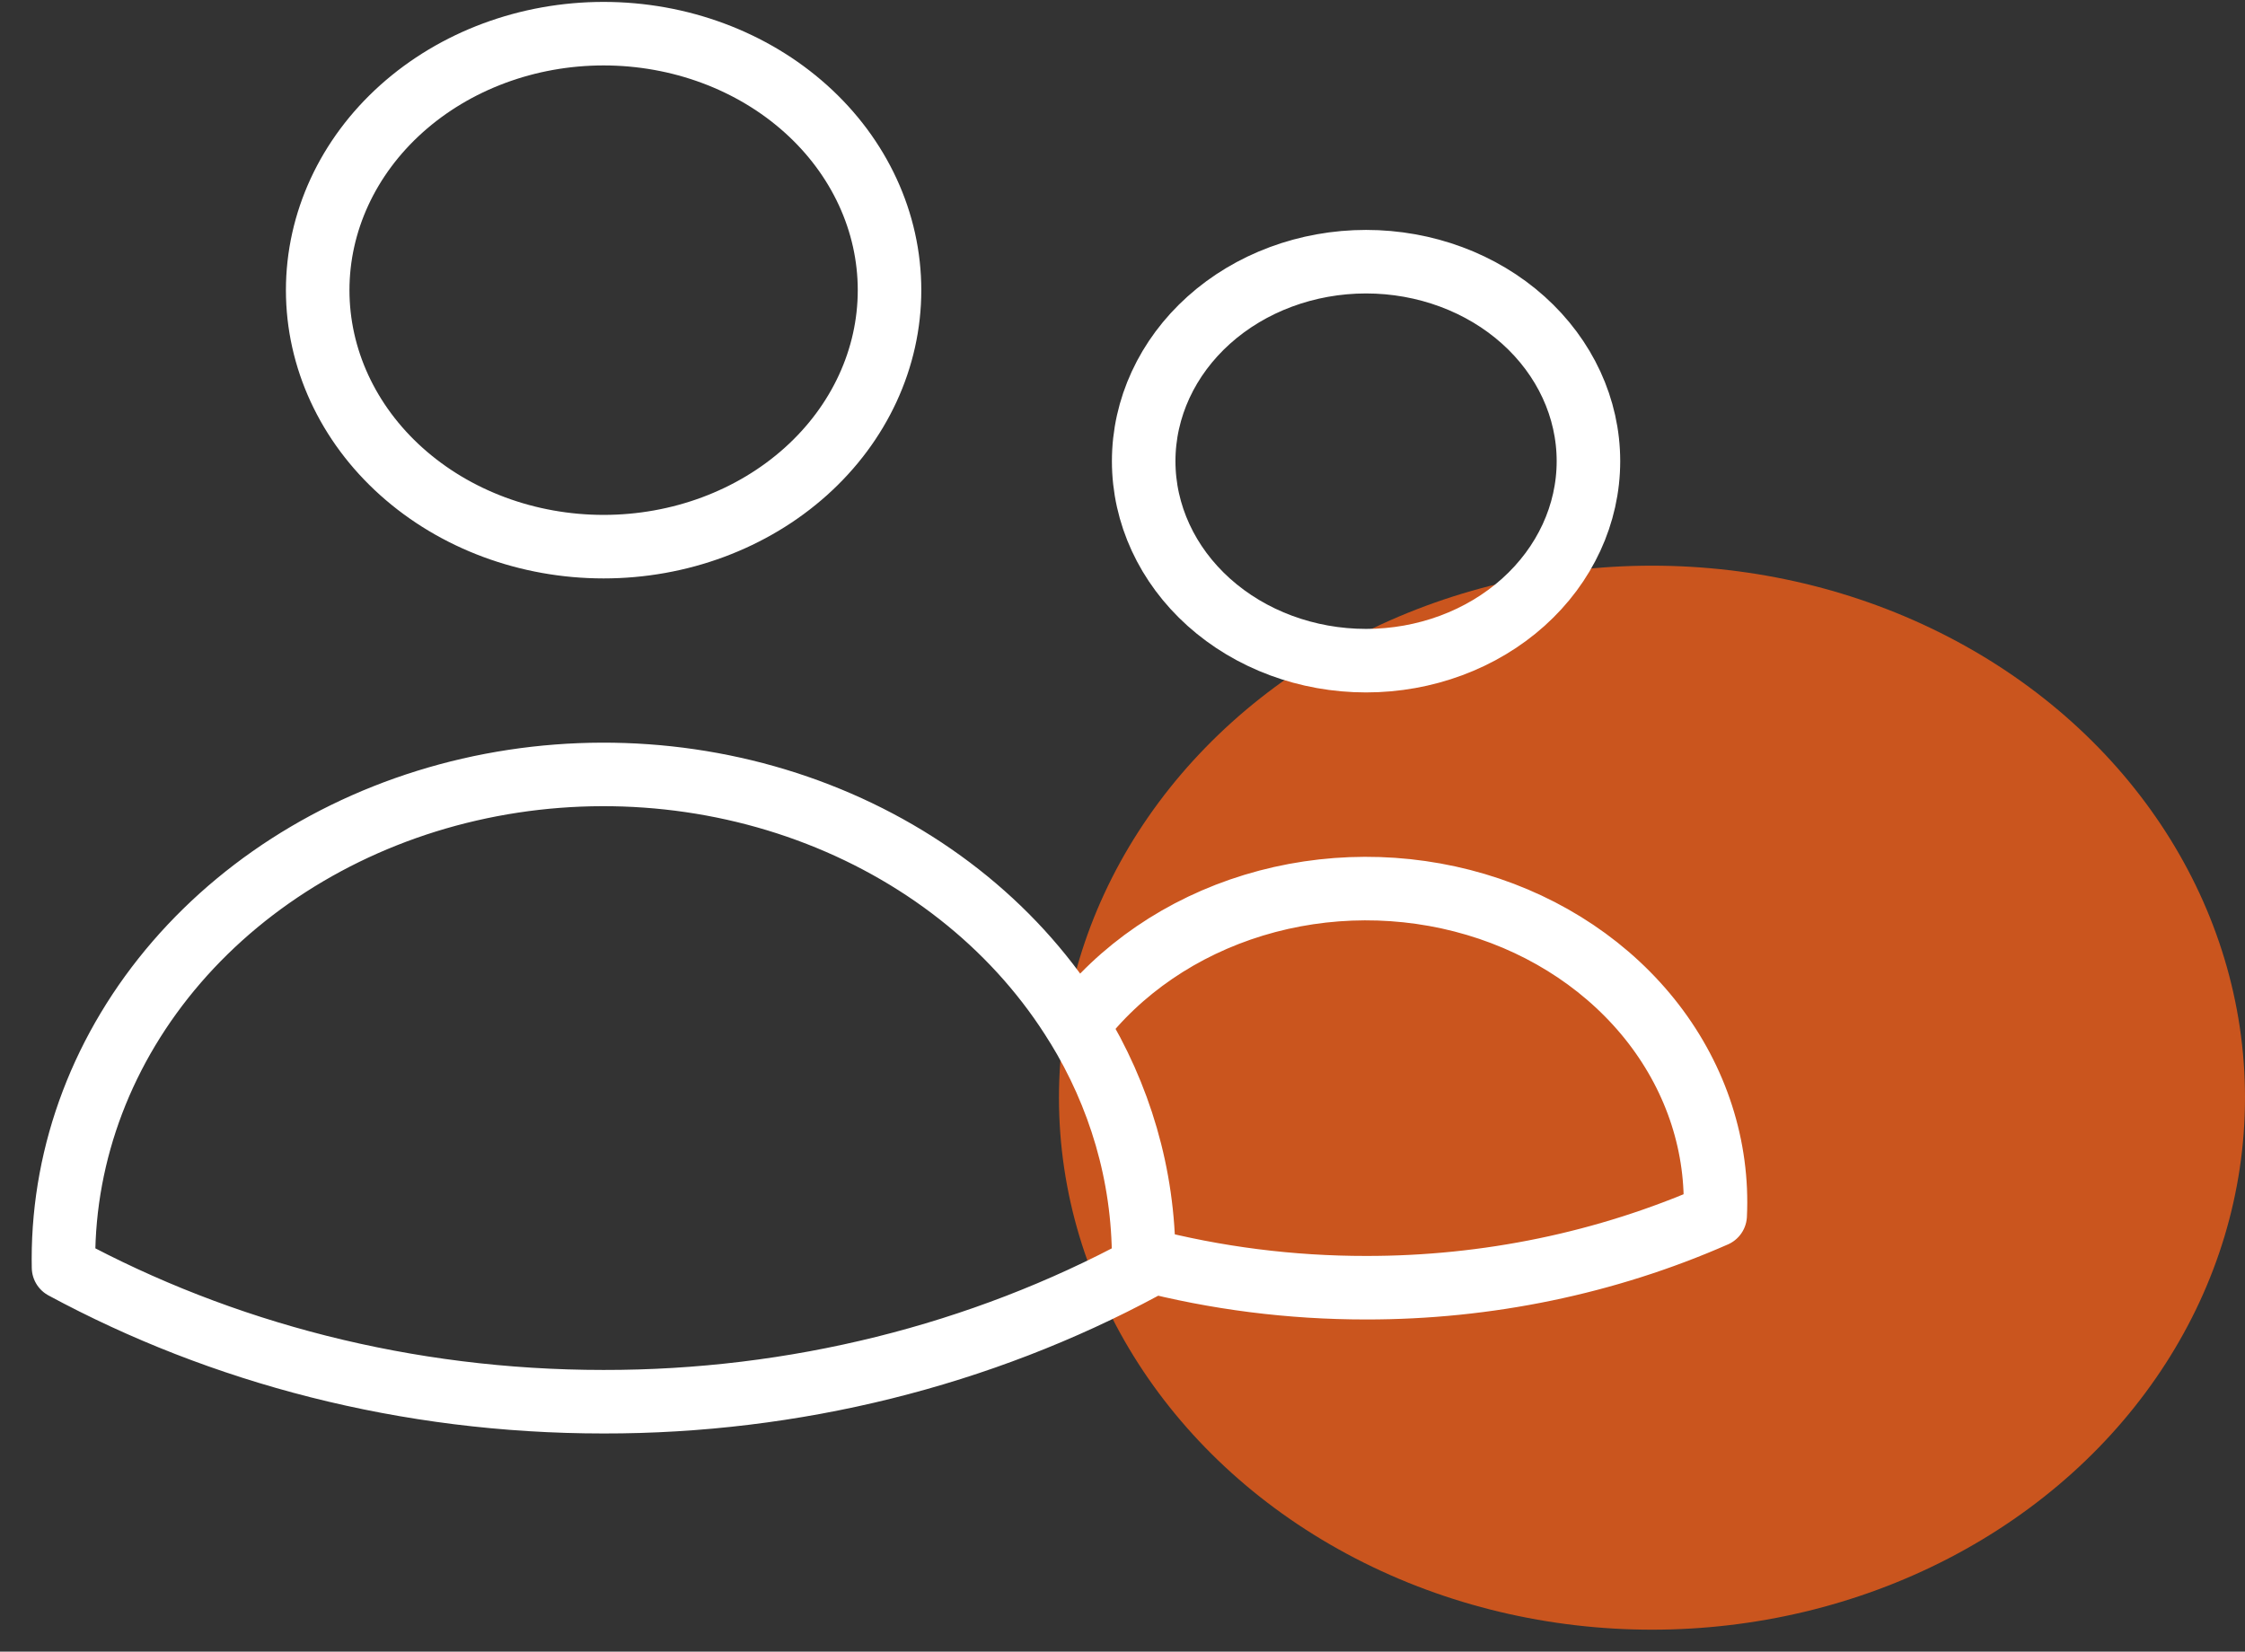
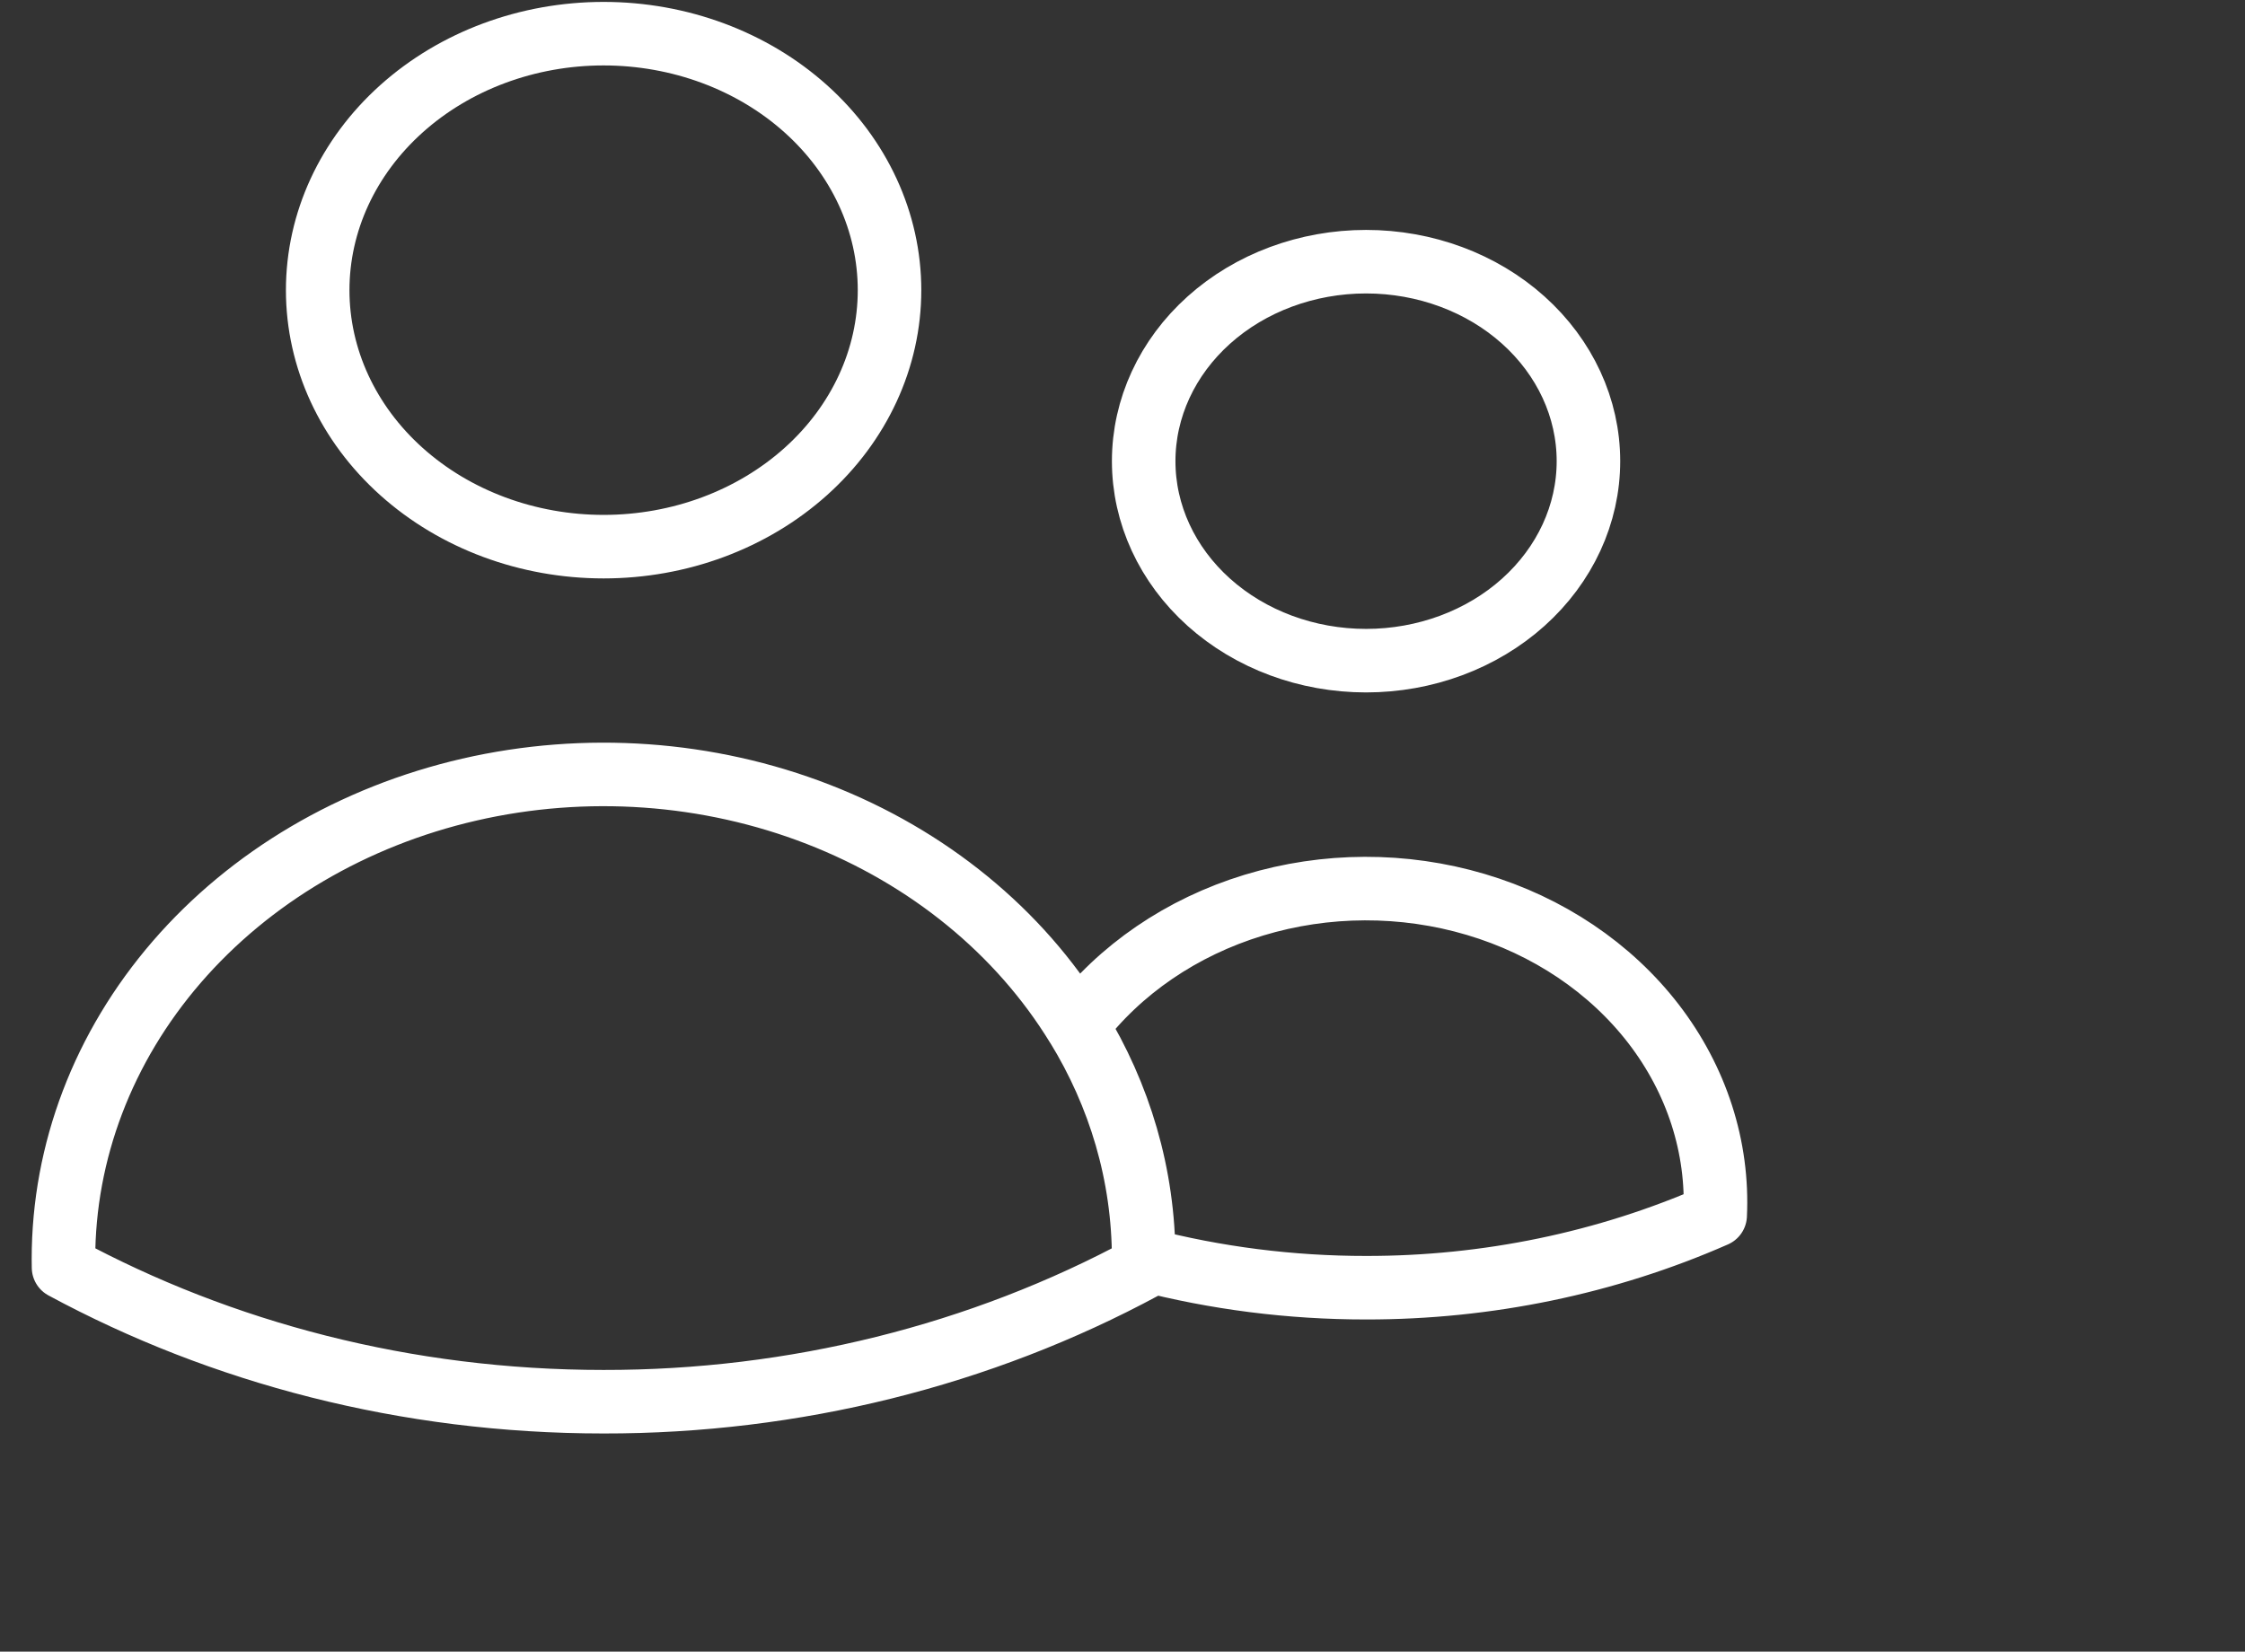
<svg xmlns="http://www.w3.org/2000/svg" width="53" height="39" viewBox="0 0 53 39" fill="none">
  <rect x="0" y="0" width="53" height="39" fill="#333333" stroke="none" />
-   <ellipse cx="39" cy="25.919" rx="14" ry="12.562" fill="#CA551E" />
  <path d="M27 29.738C28.706 30.183 30.474 30.407 32.25 30.406C35.107 30.409 37.926 29.825 40.492 28.697C40.568 27.089 40.057 25.502 39.038 24.177C38.018 22.853 36.545 21.862 34.842 21.357C33.138 20.851 31.297 20.857 29.598 21.374C27.899 21.892 26.435 22.892 25.426 24.223C24.064 21.996 21.915 20.239 19.317 19.229C16.72 18.219 13.821 18.014 11.079 18.645C8.337 19.276 5.907 20.709 4.172 22.716C2.437 24.724 1.497 27.192 1.498 29.733L1.5 29.928C5.224 31.94 9.586 33.098 14.248 33.098C18.741 33.104 23.151 32.008 27 29.928V29.738ZM27 29.738V29.733C27 27.735 26.43 25.856 25.428 24.223M21 6.852C21 8.458 20.289 9.999 19.023 11.134C17.757 12.27 16.04 12.908 14.25 12.908C12.46 12.908 10.743 12.27 9.477 11.134C8.211 9.999 7.5 8.458 7.5 6.852C7.5 5.245 8.211 3.705 9.477 2.569C10.743 1.433 12.46 0.795 14.25 0.795C16.04 0.795 17.757 1.433 19.023 2.569C20.289 3.705 21 5.245 21 6.852ZM37.5 10.889C37.5 12.139 36.947 13.337 35.962 14.221C34.978 15.104 33.642 15.6 32.25 15.6C30.858 15.6 29.522 15.104 28.538 14.221C27.553 13.337 27 12.139 27 10.889C27 9.64 27.553 8.442 28.538 7.558C29.522 6.675 30.858 6.179 32.25 6.179C33.642 6.179 34.978 6.675 35.962 7.558C36.947 8.442 37.5 9.64 37.5 10.889Z" stroke="white" stroke-width="1.5" stroke-linecap="round" stroke-linejoin="round" />
</svg>